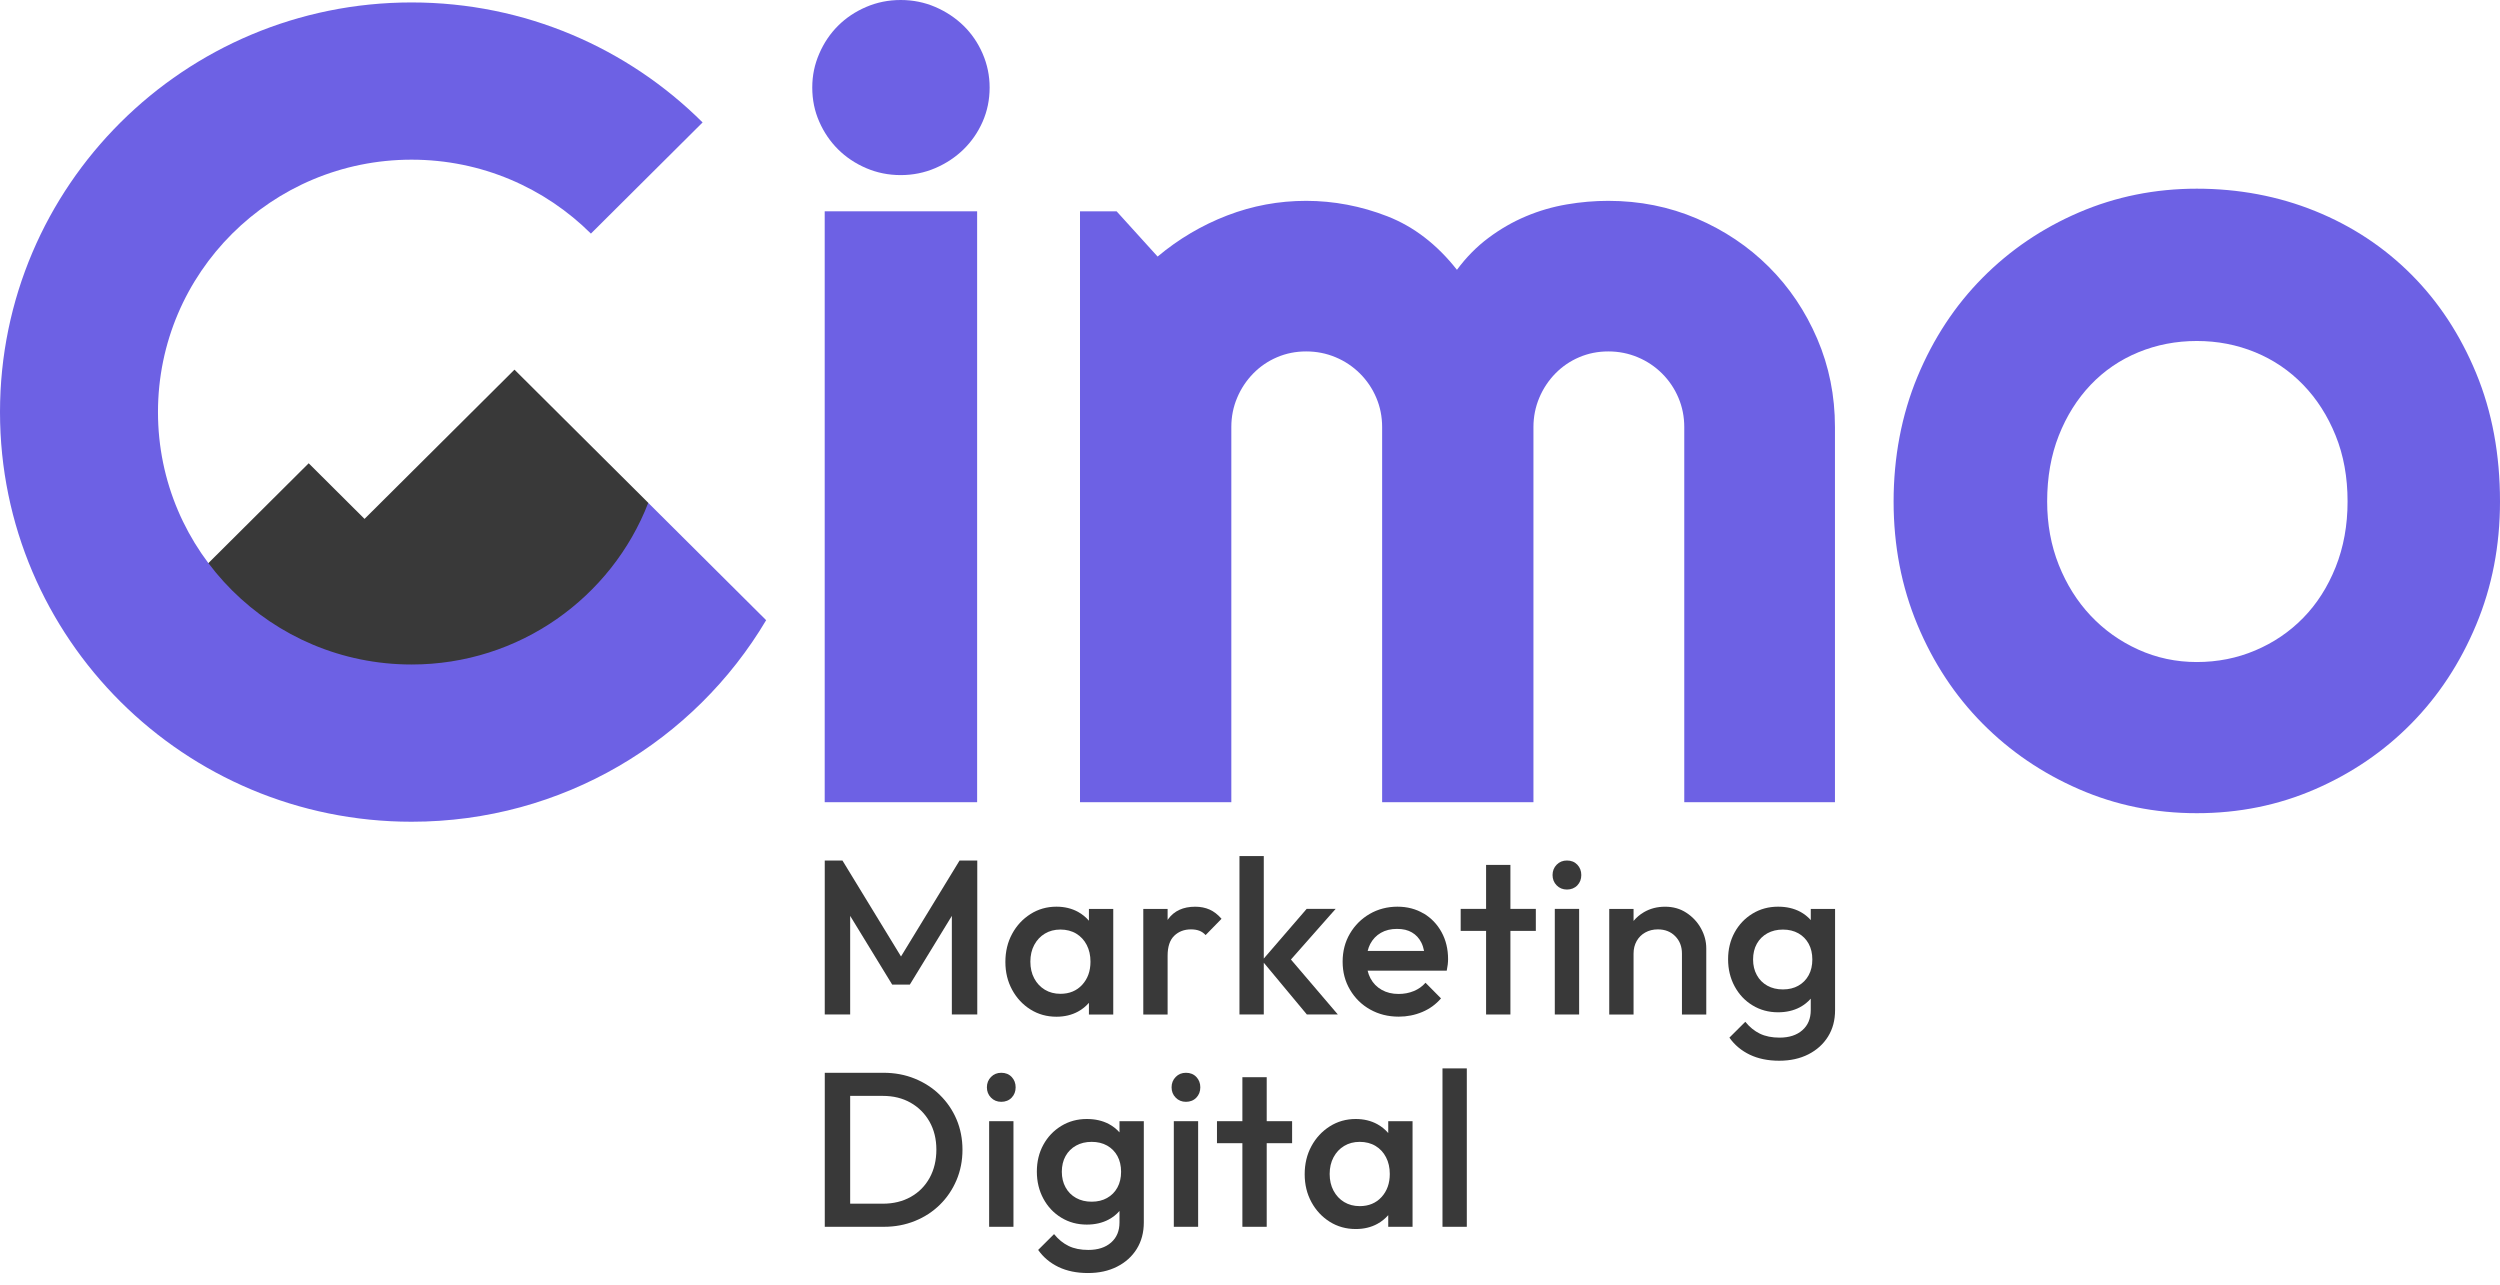
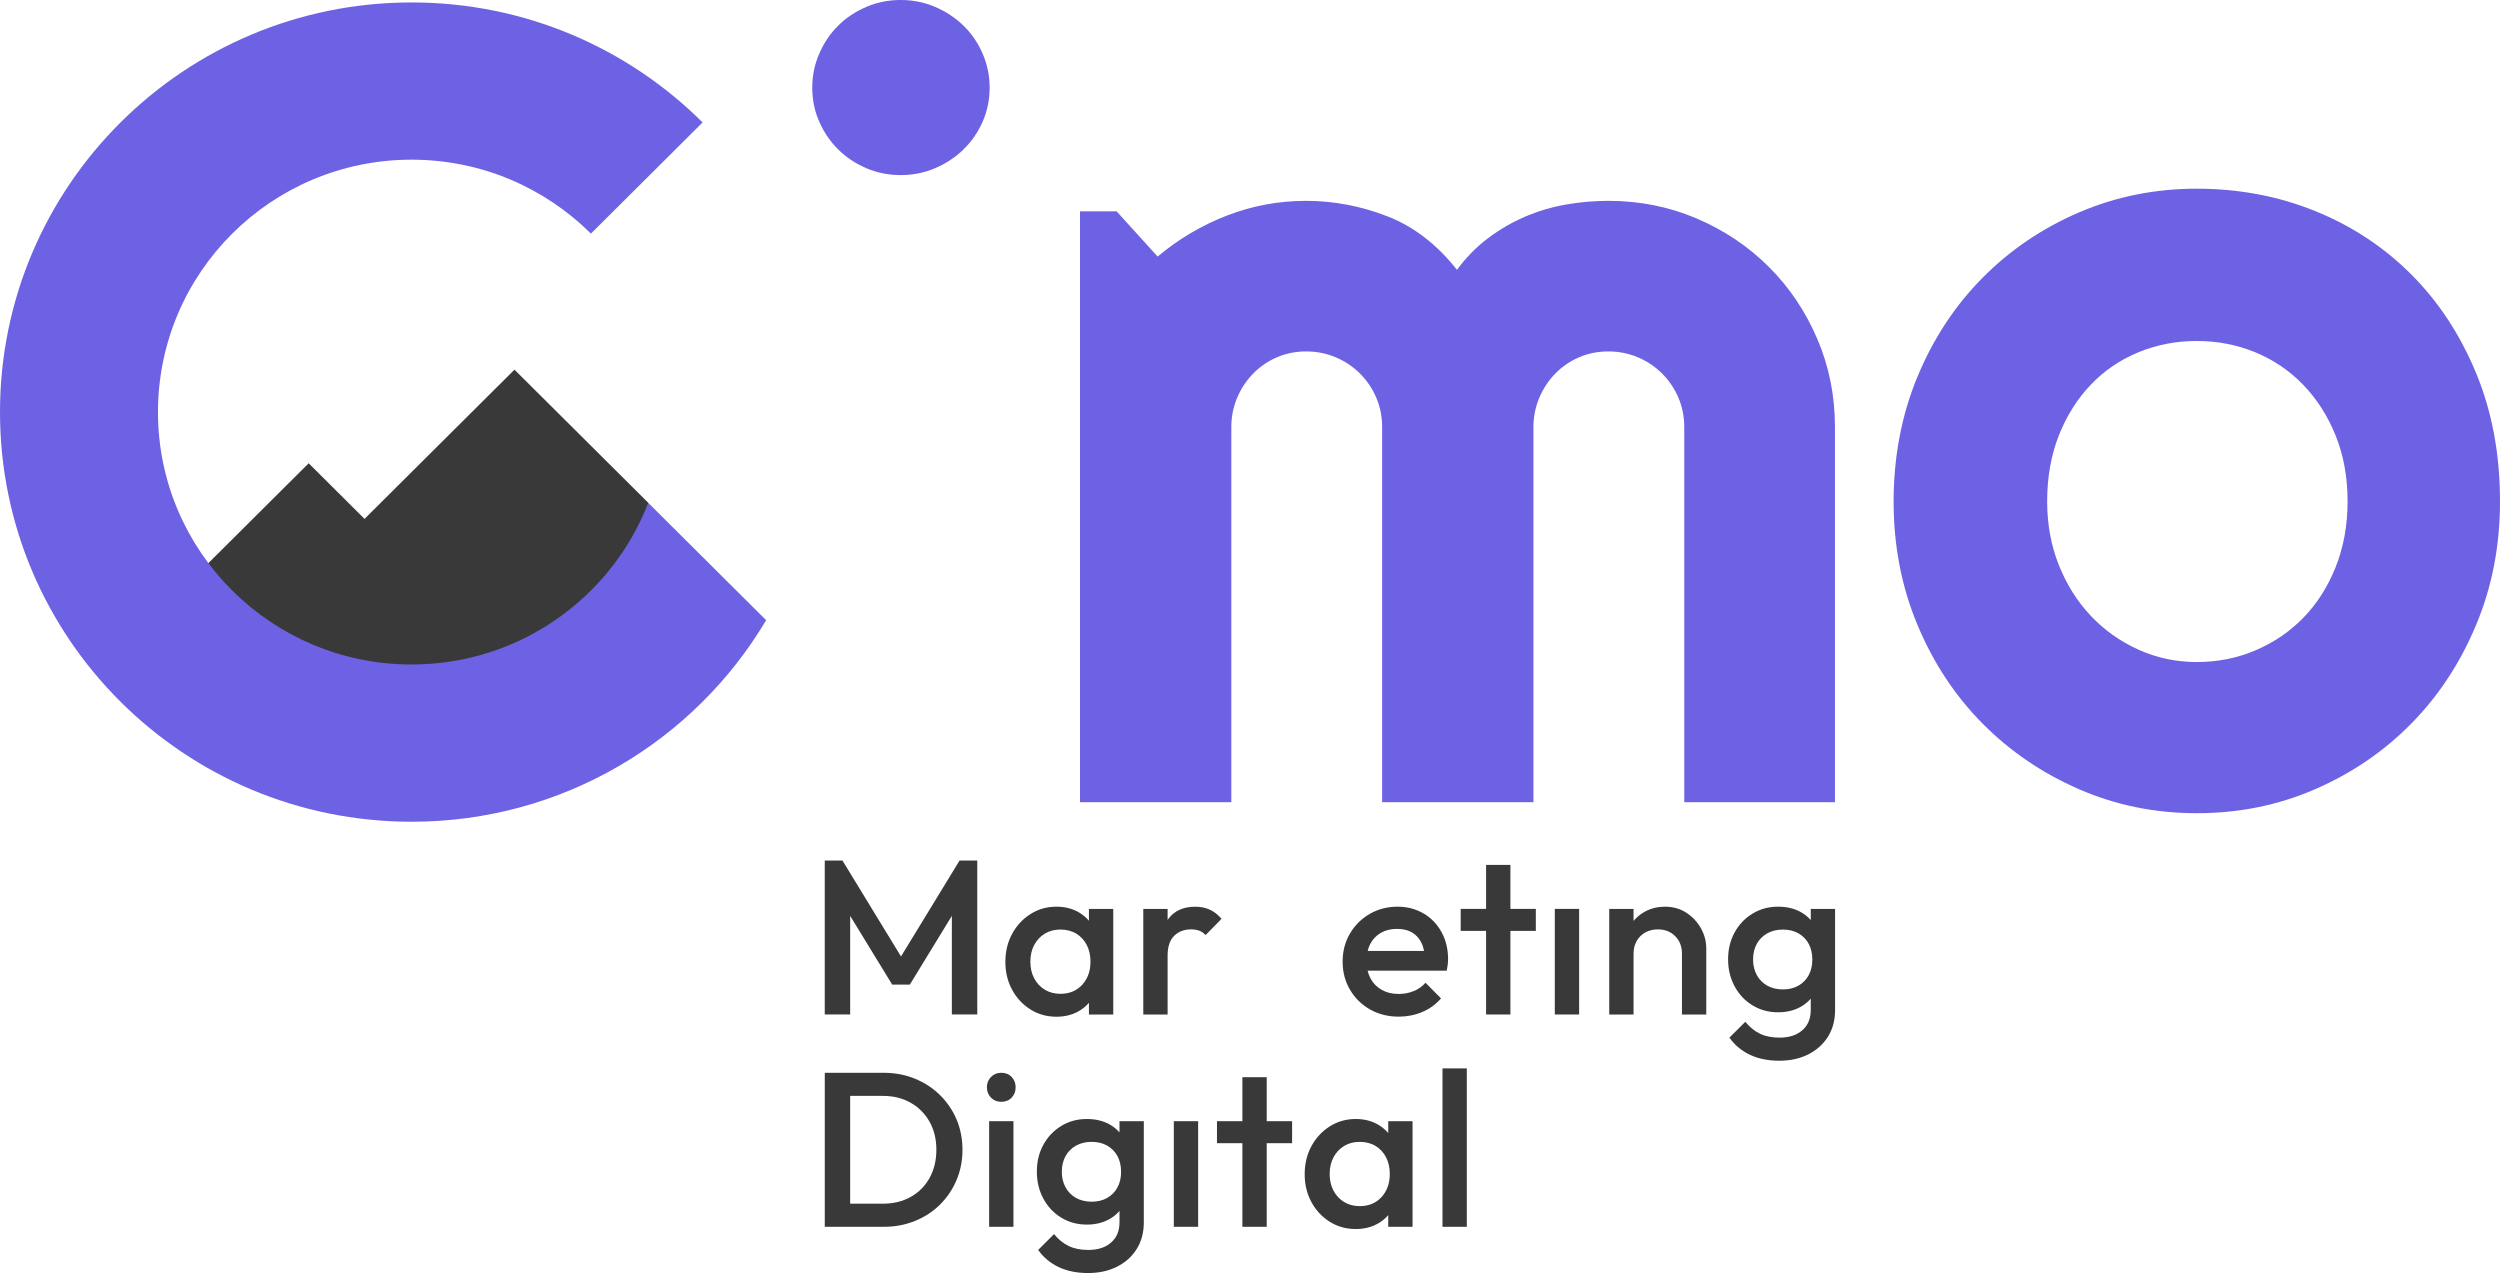
<svg xmlns="http://www.w3.org/2000/svg" width="177" height="91" viewBox="0 0 177 91" fill="none">
  <path d="M45.898 35.6L36.425 26.172L25.809 36.738L21.855 32.8L14.753 39.869L10.553 43.607L25.635 51.843L37.358 50.299L44.772 44.293L45.898 35.6Z" fill="#393939" />
  <path d="M70.066 6.198C70.066 7.061 69.899 7.868 69.57 8.617C69.24 9.366 68.788 10.019 68.219 10.576C67.648 11.133 66.981 11.575 66.217 11.903C65.452 12.231 64.637 12.397 63.77 12.397C62.903 12.397 62.087 12.231 61.323 11.903C60.558 11.575 59.896 11.13 59.337 10.576C58.778 10.019 58.333 9.368 58.004 8.617C57.672 7.868 57.508 7.061 57.508 6.198C57.508 5.335 57.674 4.558 58.004 3.797C58.333 3.036 58.778 2.377 59.337 1.821C59.896 1.264 60.558 0.822 61.323 0.493C62.087 0.165 62.903 0 63.77 0C64.637 0 65.452 0.165 66.217 0.493C66.981 0.822 67.648 1.266 68.219 1.821C68.788 2.377 69.24 3.036 69.57 3.797C69.899 4.558 70.066 5.357 70.066 6.198Z" fill="#6D61E4" />
-   <path d="M69.181 14.961H58.389V56.796H69.181V14.961Z" fill="#6D61E4" />
  <path d="M129.92 56.794H119.246V30.233C119.246 29.504 119.109 28.814 118.833 28.162C118.557 27.511 118.171 26.94 117.675 26.444C117.177 25.95 116.603 25.564 115.949 25.292C115.294 25.017 114.601 24.881 113.868 24.881C113.135 24.881 112.449 25.017 111.807 25.292C111.164 25.566 110.603 25.95 110.119 26.444C109.636 26.94 109.255 27.511 108.981 28.162C108.708 28.814 108.568 29.504 108.568 30.233V56.794H97.855V30.233C97.855 29.504 97.718 28.814 97.442 28.162C97.166 27.511 96.78 26.94 96.284 26.444C95.786 25.95 95.212 25.564 94.558 25.292C93.903 25.017 93.21 24.881 92.477 24.881C91.744 24.881 91.058 25.017 90.416 25.292C89.774 25.566 89.212 25.95 88.728 26.444C88.245 26.94 87.864 27.511 87.59 28.162C87.314 28.814 87.178 29.504 87.178 30.233V56.794H76.464V14.961H79.055L81.959 18.165C83.451 16.915 85.092 15.946 86.885 15.255C88.677 14.565 90.54 14.22 92.477 14.22C94.414 14.22 96.355 14.584 98.226 15.314C100.097 16.043 101.738 17.307 103.152 19.103C103.806 18.218 104.551 17.462 105.389 16.838C106.226 16.213 107.108 15.705 108.038 15.314C108.966 14.922 109.929 14.643 110.923 14.473C111.917 14.302 112.898 14.22 113.865 14.22C116.088 14.22 118.176 14.638 120.125 15.469C122.074 16.303 123.776 17.443 125.226 18.887C126.679 20.333 127.822 22.032 128.66 23.984C129.498 25.938 129.915 28.021 129.915 30.233V56.794H129.92Z" fill="#6D61E4" />
  <path d="M177 35.506C177 38.632 176.438 41.541 175.312 44.237C174.187 46.932 172.655 49.264 170.721 51.227C168.785 53.194 166.516 54.742 163.912 55.875C161.309 57.008 158.515 57.574 155.533 57.574C152.552 57.574 149.797 57.008 147.193 55.875C144.59 54.742 142.314 53.194 140.365 51.227C138.416 49.261 136.878 46.93 135.754 44.237C134.629 41.541 134.067 38.632 134.067 35.506C134.067 32.38 134.629 29.387 135.754 26.677C136.878 23.969 138.416 21.633 140.365 19.667C142.314 17.701 144.59 16.157 147.193 15.039C149.797 13.921 152.576 13.359 155.533 13.359C158.491 13.359 161.309 13.887 163.912 14.942C166.516 15.997 168.785 17.494 170.721 19.434C172.658 21.373 174.187 23.704 175.312 26.424C176.438 29.147 177 32.173 177 35.506ZM166.208 35.506C166.208 33.787 165.927 32.231 165.363 30.839C164.801 29.446 164.035 28.247 163.067 27.246C162.1 26.244 160.967 25.476 159.673 24.942C158.379 24.409 156.996 24.142 155.533 24.142C154.071 24.142 152.688 24.409 151.394 24.942C150.1 25.476 148.974 26.244 148.019 27.246C147.064 28.25 146.312 29.446 145.762 30.839C145.213 32.231 144.939 33.787 144.939 35.506C144.939 37.12 145.213 38.617 145.762 39.998C146.312 41.378 147.064 42.577 148.019 43.59C148.974 44.606 150.1 45.406 151.394 45.992C152.688 46.578 154.068 46.872 155.533 46.872C156.999 46.872 158.379 46.599 159.673 46.05C160.967 45.503 162.1 44.735 163.067 43.746C164.035 42.756 164.801 41.558 165.363 40.153C165.925 38.746 166.208 37.197 166.208 35.506Z" fill="#6D61E4" />
  <path d="M63.791 67.718L59.645 60.924H58.392V71.826H60.192V64.844L63.166 69.708H64.417L67.391 64.844V71.826H69.191V60.924H67.938L63.791 67.718Z" fill="#393939" />
  <path d="M77.096 65.187C76.879 64.937 76.623 64.725 76.322 64.56C75.878 64.317 75.37 64.193 74.796 64.193C74.117 64.193 73.504 64.368 72.957 64.716C72.41 65.063 71.975 65.53 71.658 66.118C71.34 66.704 71.181 67.368 71.181 68.104C71.181 68.841 71.34 69.487 71.658 70.075C71.975 70.661 72.41 71.128 72.957 71.471C73.504 71.813 74.117 71.984 74.796 71.984C75.37 71.984 75.88 71.862 76.329 71.617C76.63 71.454 76.881 71.245 77.096 71.001V71.828H78.818V64.351H77.096V65.19V65.187ZM76.62 69.723C76.229 70.148 75.714 70.362 75.079 70.362C74.662 70.362 74.295 70.265 73.975 70.073C73.658 69.881 73.406 69.614 73.223 69.271C73.04 68.928 72.95 68.534 72.95 68.087C72.95 67.64 73.04 67.246 73.223 66.903C73.406 66.561 73.655 66.293 73.975 66.101C74.293 65.909 74.662 65.812 75.079 65.812C75.497 65.812 75.88 65.909 76.198 66.101C76.515 66.293 76.764 66.561 76.94 66.903C77.118 67.246 77.206 67.64 77.206 68.087C77.206 68.751 77.011 69.297 76.62 69.723Z" fill="#393939" />
  <path d="M85.639 64.397C85.336 64.263 84.997 64.195 84.623 64.195C83.768 64.195 83.129 64.49 82.706 65.075C82.691 65.095 82.682 65.117 82.667 65.136V64.351H80.945V71.828H82.667V67.669C82.667 67.025 82.823 66.553 83.136 66.252C83.448 65.95 83.844 65.8 84.325 65.8C84.545 65.8 84.738 65.831 84.904 65.892C85.07 65.953 85.221 66.057 85.358 66.203L86.484 65.051C86.223 64.75 85.942 64.531 85.639 64.397Z" fill="#393939" />
-   <path d="M94.563 64.349H92.511L89.476 67.866V60.61H87.754V71.826H89.476V68.16L92.526 71.826H94.719L91.398 67.934L94.563 64.349Z" fill="#393939" />
  <path d="M100.79 64.677C100.253 64.356 99.635 64.193 98.937 64.193C98.238 64.193 97.562 64.363 96.973 64.706C96.385 65.049 95.918 65.513 95.574 66.101C95.229 66.687 95.058 67.35 95.058 68.087C95.058 68.824 95.232 69.49 95.584 70.08C95.933 70.671 96.406 71.138 97.007 71.473C97.608 71.811 98.282 71.979 99.034 71.979C99.618 71.979 100.172 71.869 100.693 71.65C101.215 71.432 101.657 71.111 102.023 70.686L100.927 69.579C100.697 69.84 100.419 70.037 100.089 70.17C99.76 70.306 99.403 70.372 99.017 70.372C98.568 70.372 98.172 70.277 97.828 70.083C97.484 69.891 97.217 69.618 97.029 69.266C96.939 69.098 96.873 68.916 96.827 68.722H102.429C102.461 68.566 102.483 68.422 102.5 68.294C102.514 68.165 102.524 68.036 102.524 67.912C102.524 67.195 102.37 66.558 102.063 65.997C101.755 65.435 101.332 64.995 100.795 64.672L100.79 64.677ZM97.012 66.833C97.191 66.495 97.44 66.232 97.764 66.045C98.087 65.858 98.468 65.766 98.907 65.766C99.347 65.766 99.677 65.848 99.965 66.016C100.25 66.181 100.473 66.422 100.629 66.733C100.717 66.906 100.78 67.105 100.824 67.324H96.832C96.875 67.149 96.934 66.984 97.012 66.833Z" fill="#393939" />
  <path d="M106.937 61.235H105.215V64.349H103.416V65.907H105.215V71.826H106.937V65.907H108.737V64.349H106.937V61.235Z" fill="#393939" />
  <path d="M111.802 64.349H110.08V71.826H111.802V64.349Z" fill="#393939" />
-   <path d="M110.94 60.924C110.647 60.924 110.405 61.023 110.212 61.22C110.019 61.417 109.921 61.663 109.921 61.952C109.921 62.241 110.017 62.487 110.212 62.684C110.405 62.88 110.647 62.98 110.94 62.98C111.233 62.98 111.487 62.88 111.675 62.684C111.863 62.487 111.956 62.244 111.956 61.952C111.956 61.66 111.86 61.417 111.675 61.22C111.487 61.023 111.243 60.924 110.94 60.924Z" fill="#393939" />
  <path d="M119.394 64.623C118.957 64.336 118.457 64.195 117.893 64.195C117.328 64.195 116.842 64.322 116.398 64.577C116.107 64.745 115.863 64.954 115.656 65.202V64.351H113.934V71.828H115.656V67.513C115.656 67.18 115.729 66.886 115.875 66.626C116.022 66.366 116.225 66.164 116.486 66.019C116.747 65.873 117.045 65.8 117.377 65.8C117.878 65.8 118.288 65.96 118.606 66.283C118.923 66.604 119.082 67.015 119.082 67.513V71.828H120.804V67.139C120.804 66.65 120.679 66.181 120.428 65.729C120.178 65.277 119.834 64.91 119.394 64.623Z" fill="#393939" />
  <path d="M128.203 64.349V65.143C127.993 64.908 127.747 64.708 127.451 64.55C127.002 64.312 126.482 64.193 125.886 64.193C125.219 64.193 124.616 64.356 124.079 64.684C123.541 65.012 123.119 65.455 122.811 66.016C122.503 66.578 122.349 67.21 122.349 67.917C122.349 68.624 122.503 69.261 122.811 69.832C123.119 70.403 123.541 70.853 124.079 71.179C124.616 71.507 125.219 71.67 125.886 71.67C126.469 71.67 126.987 71.551 127.434 71.313C127.734 71.152 127.988 70.948 128.201 70.705V71.517C128.201 72.12 128.003 72.594 127.605 72.941C127.209 73.289 126.672 73.464 125.993 73.464C125.451 73.464 124.987 73.371 124.601 73.184C124.215 72.997 123.871 72.718 123.568 72.343L122.442 73.464C122.809 73.984 123.287 74.385 123.883 74.672C124.477 74.956 125.173 75.1 125.964 75.1C126.755 75.1 127.434 74.949 128.03 74.648C128.623 74.346 129.09 73.928 129.422 73.393C129.757 72.859 129.923 72.234 129.923 71.517V64.351H128.201L128.203 64.349ZM127.327 69.786C127.014 69.964 126.648 70.051 126.23 70.051C125.812 70.051 125.446 69.964 125.126 69.786C124.809 69.609 124.56 69.361 124.384 69.037C124.206 68.717 124.118 68.347 124.118 67.931C124.118 67.516 124.206 67.134 124.384 66.818C124.562 66.502 124.809 66.254 125.126 66.079C125.444 65.902 125.812 65.814 126.23 65.814C126.648 65.814 127.012 65.902 127.327 66.079C127.639 66.257 127.881 66.502 128.054 66.818C128.225 67.134 128.313 67.506 128.313 67.931C128.313 68.357 128.228 68.729 128.054 69.045C127.883 69.361 127.639 69.609 127.327 69.784V69.786Z" fill="#393939" />
  <path d="M66.539 77.518C66.033 77.025 65.44 76.641 64.763 76.366C64.085 76.091 63.349 75.953 62.556 75.953H58.394V86.857H62.587C63.369 86.857 64.099 86.719 64.778 86.444C65.457 86.169 66.046 85.785 66.546 85.292C67.047 84.798 67.438 84.22 67.721 83.554C68.002 82.89 68.143 82.173 68.143 81.405C68.143 80.637 68.002 79.908 67.721 79.249C67.44 78.59 67.044 78.014 66.539 77.521V77.518ZM65.818 83.391C65.501 83.967 65.056 84.417 64.487 84.737C63.918 85.058 63.259 85.221 62.507 85.221H60.192V77.589H62.507C63.247 77.589 63.901 77.749 64.47 78.072C65.039 78.396 65.484 78.841 65.809 79.412C66.131 79.983 66.295 80.642 66.295 81.39C66.295 82.139 66.136 82.815 65.818 83.391Z" fill="#393939" />
  <path d="M71.753 79.38H70.031V86.857H71.753V79.38Z" fill="#393939" />
  <path d="M70.891 75.953C70.598 75.953 70.356 76.052 70.163 76.249C69.97 76.446 69.872 76.692 69.872 76.981C69.872 77.27 69.968 77.516 70.163 77.713C70.356 77.91 70.598 78.009 70.891 78.009C71.184 78.009 71.438 77.91 71.626 77.713C71.814 77.516 71.907 77.273 71.907 76.981C71.907 76.689 71.811 76.446 71.626 76.249C71.438 76.052 71.194 75.953 70.891 75.953Z" fill="#393939" />
  <path d="M79.263 80.175C79.053 79.939 78.806 79.74 78.51 79.582C78.061 79.344 77.541 79.225 76.945 79.225C76.278 79.225 75.675 79.388 75.138 79.716C74.601 80.044 74.178 80.486 73.87 81.048C73.563 81.609 73.409 82.241 73.409 82.948C73.409 83.656 73.563 84.293 73.87 84.864C74.178 85.435 74.601 85.885 75.138 86.21C75.675 86.539 76.278 86.701 76.945 86.701C77.529 86.701 78.046 86.582 78.493 86.344C78.794 86.184 79.048 85.98 79.26 85.737V86.548C79.26 87.151 79.062 87.625 78.664 87.973C78.269 88.32 77.731 88.495 77.052 88.495C76.51 88.495 76.046 88.403 75.66 88.216C75.275 88.029 74.93 87.749 74.627 87.375L73.502 88.495C73.868 89.016 74.347 89.417 74.942 89.704C75.536 89.988 76.232 90.131 77.023 90.131C77.814 90.131 78.493 89.981 79.089 89.679C79.683 89.378 80.149 88.96 80.481 88.425C80.813 87.89 80.982 87.265 80.982 86.548V79.383H79.26V80.177L79.263 80.175ZM78.386 84.815C78.073 84.993 77.707 85.08 77.289 85.08C76.872 85.08 76.505 84.993 76.186 84.815C75.868 84.638 75.619 84.39 75.443 84.067C75.265 83.746 75.177 83.376 75.177 82.961C75.177 82.545 75.265 82.163 75.443 81.847C75.621 81.531 75.868 81.283 76.186 81.108C76.503 80.931 76.872 80.844 77.289 80.844C77.707 80.844 78.071 80.931 78.386 81.108C78.698 81.286 78.94 81.531 79.114 81.847C79.285 82.163 79.373 82.535 79.373 82.961C79.373 83.386 79.287 83.758 79.114 84.074C78.943 84.39 78.698 84.638 78.386 84.813V84.815Z" fill="#393939" />
-   <path d="M83.966 75.953C83.673 75.953 83.431 76.052 83.239 76.249C83.046 76.446 82.948 76.692 82.948 76.981C82.948 77.27 83.043 77.516 83.239 77.713C83.431 77.91 83.673 78.009 83.966 78.009C84.259 78.009 84.513 77.91 84.701 77.713C84.889 77.516 84.982 77.273 84.982 76.981C84.982 76.689 84.887 76.446 84.701 76.249C84.513 76.052 84.269 75.953 83.966 75.953Z" fill="#393939" />
  <path d="M84.828 79.38H83.106V86.857H84.828V79.38Z" fill="#393939" />
  <path d="M89.683 76.266H87.961V79.38H86.162V80.938H87.961V86.857H89.683V80.938H91.481V79.38H89.683V76.266Z" fill="#393939" />
  <path d="M98.287 80.219C98.07 79.968 97.813 79.757 97.513 79.592C97.068 79.349 96.56 79.225 95.987 79.225C95.308 79.225 94.695 79.4 94.147 79.747C93.6 80.095 93.166 80.561 92.848 81.15C92.531 81.736 92.372 82.399 92.372 83.136C92.372 83.872 92.531 84.519 92.848 85.107C93.166 85.693 93.6 86.159 94.147 86.502C94.695 86.845 95.308 87.015 95.987 87.015C96.56 87.015 97.071 86.894 97.52 86.648C97.82 86.485 98.072 86.276 98.287 86.033V86.859H100.009V79.383H98.287V80.221V80.219ZM97.811 84.754C97.42 85.18 96.905 85.394 96.27 85.394C95.852 85.394 95.486 85.297 95.166 85.105C94.848 84.912 94.597 84.645 94.414 84.302C94.231 83.96 94.14 83.566 94.14 83.119C94.14 82.671 94.231 82.278 94.414 81.935C94.597 81.592 94.846 81.325 95.166 81.133C95.483 80.941 95.852 80.844 96.27 80.844C96.687 80.844 97.071 80.941 97.388 81.133C97.706 81.325 97.955 81.592 98.131 81.935C98.309 82.278 98.397 82.671 98.397 83.119C98.397 83.782 98.201 84.329 97.811 84.754Z" fill="#393939" />
  <path d="M103.85 75.642H102.128V86.857H103.85V75.642Z" fill="#393939" />
  <path d="M45.898 35.6C43.304 42.295 36.781 47.047 29.14 47.047C19.225 47.047 11.185 39.045 11.185 29.176C11.185 19.307 19.222 11.305 29.14 11.305C34.097 11.305 38.586 13.306 41.837 16.539L49.744 8.668C44.469 3.418 37.187 0.173 29.14 0.173C13.046 0.173 0 13.158 0 29.176C0 45.194 13.046 58.179 29.14 58.179C39.829 58.179 49.173 52.45 54.243 43.909L45.898 35.603V35.6Z" fill="#6D61E4" />
</svg>